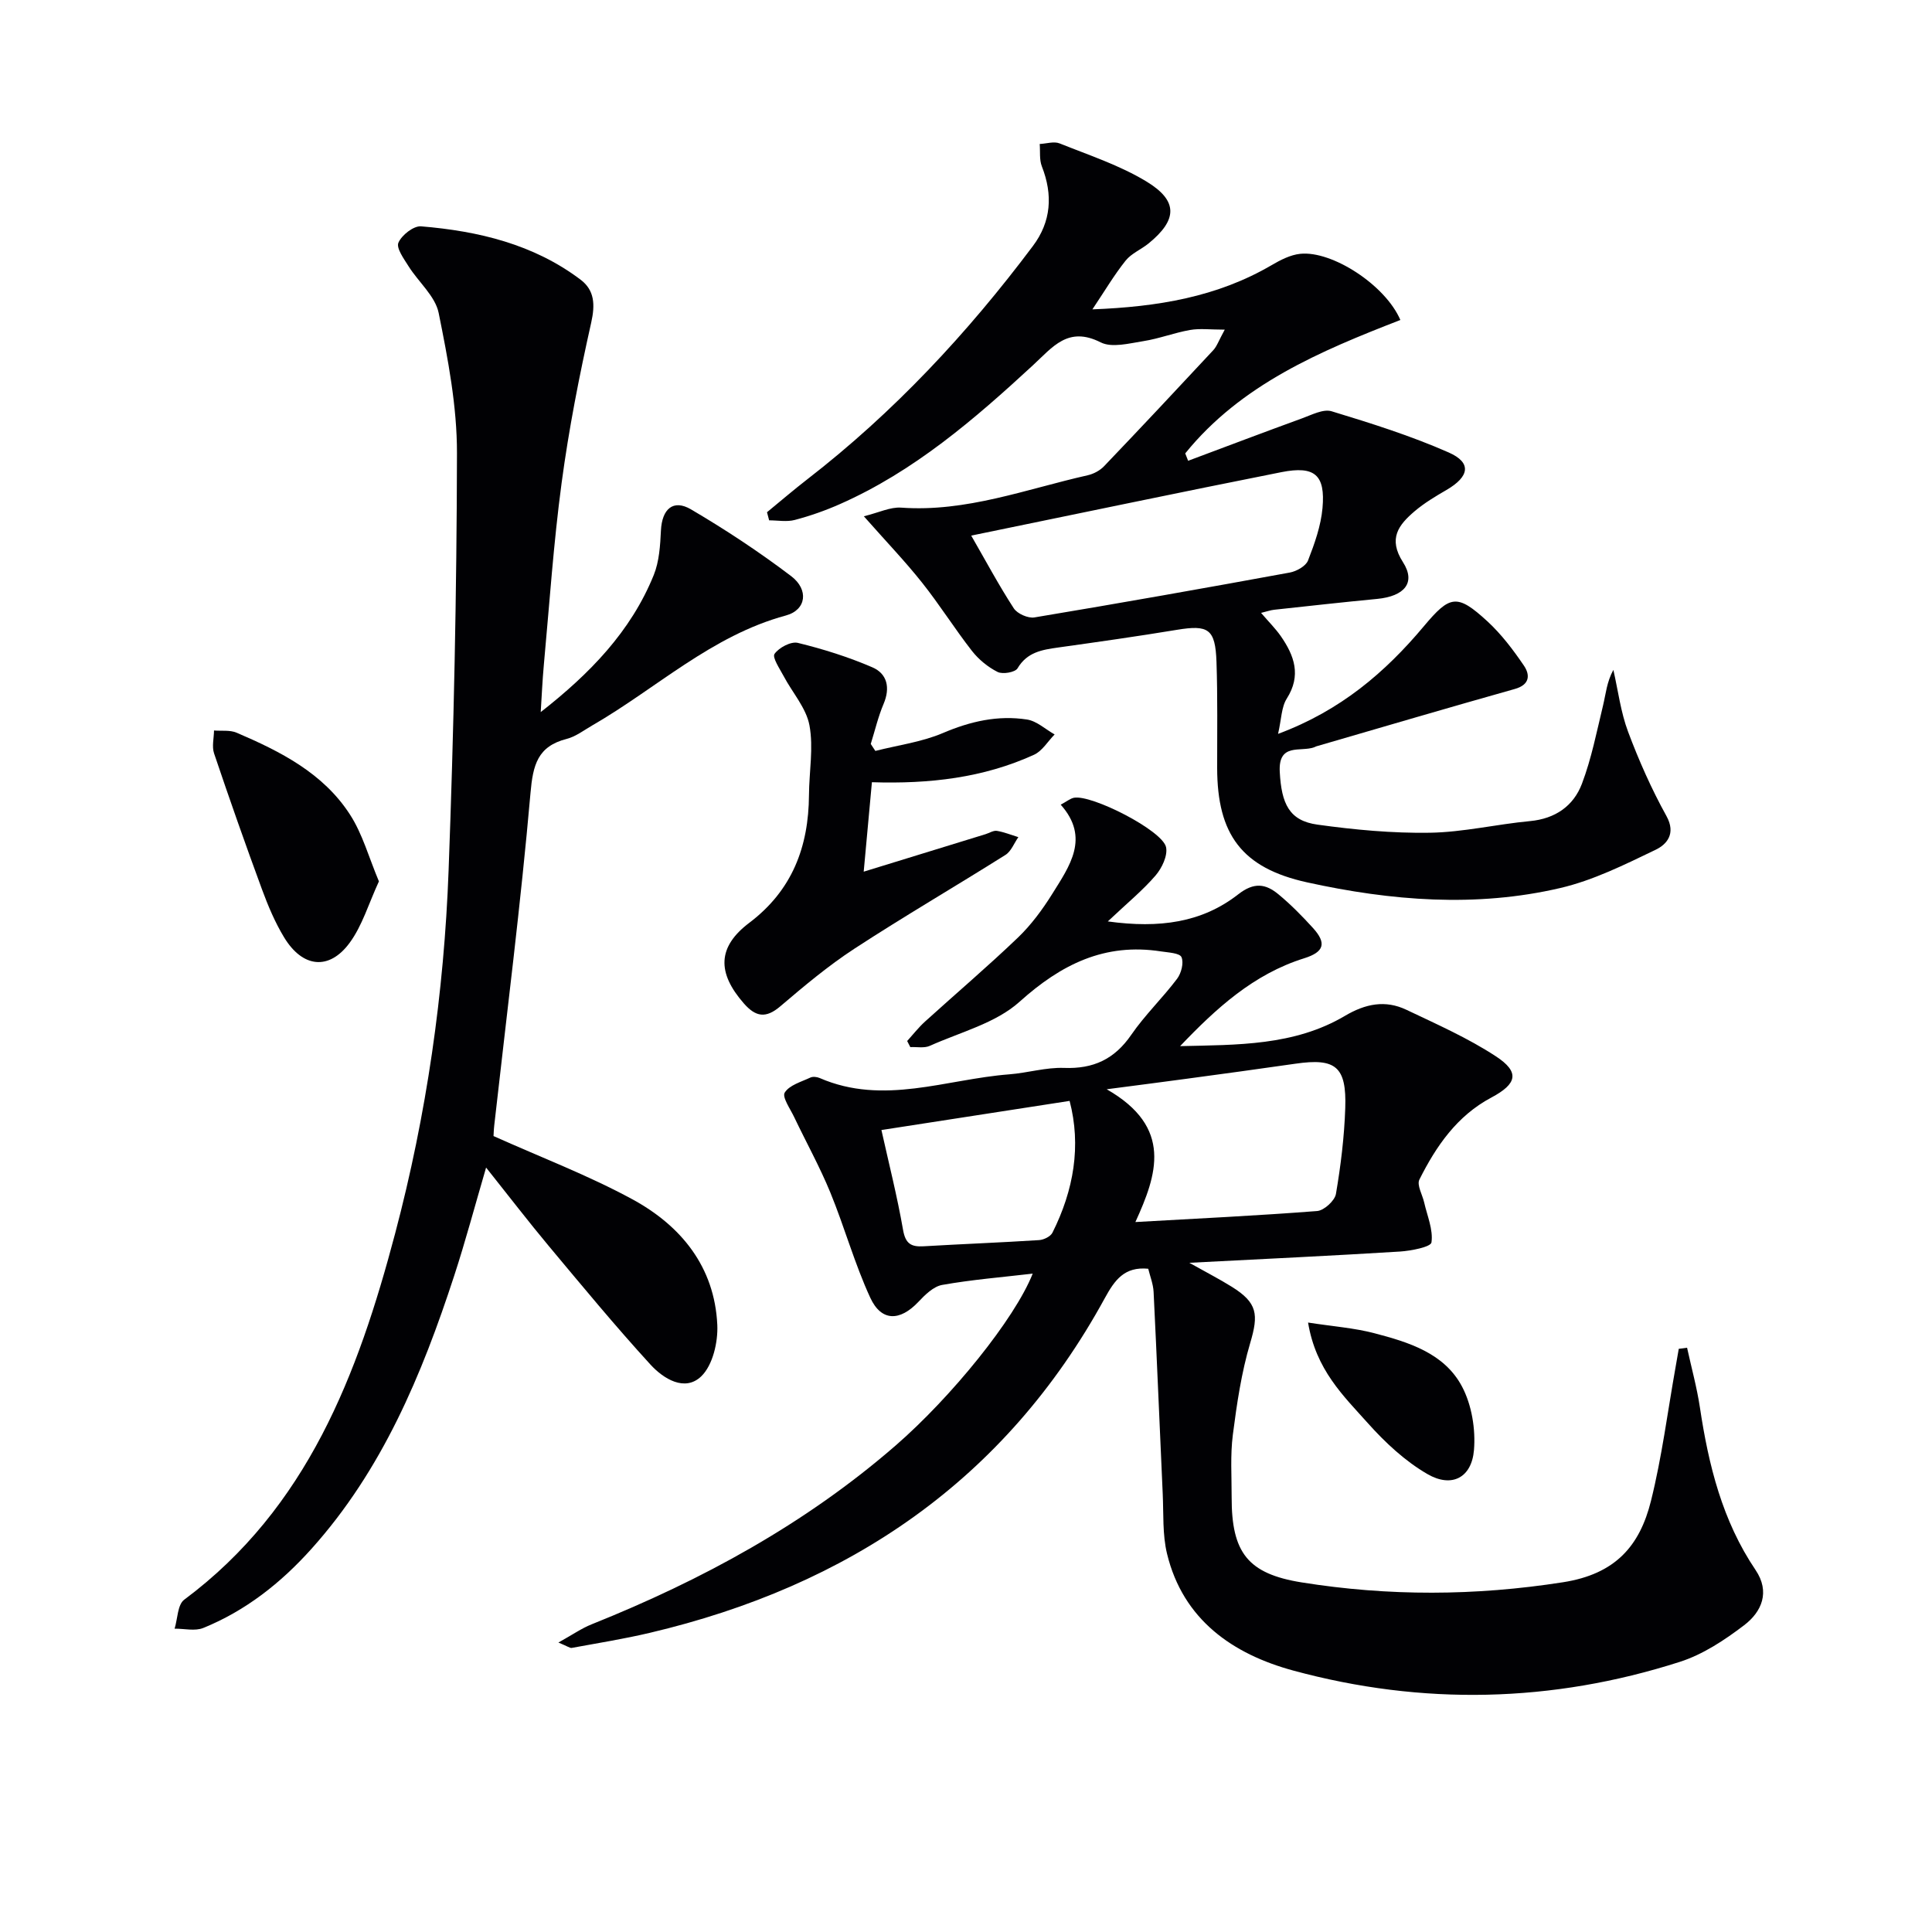
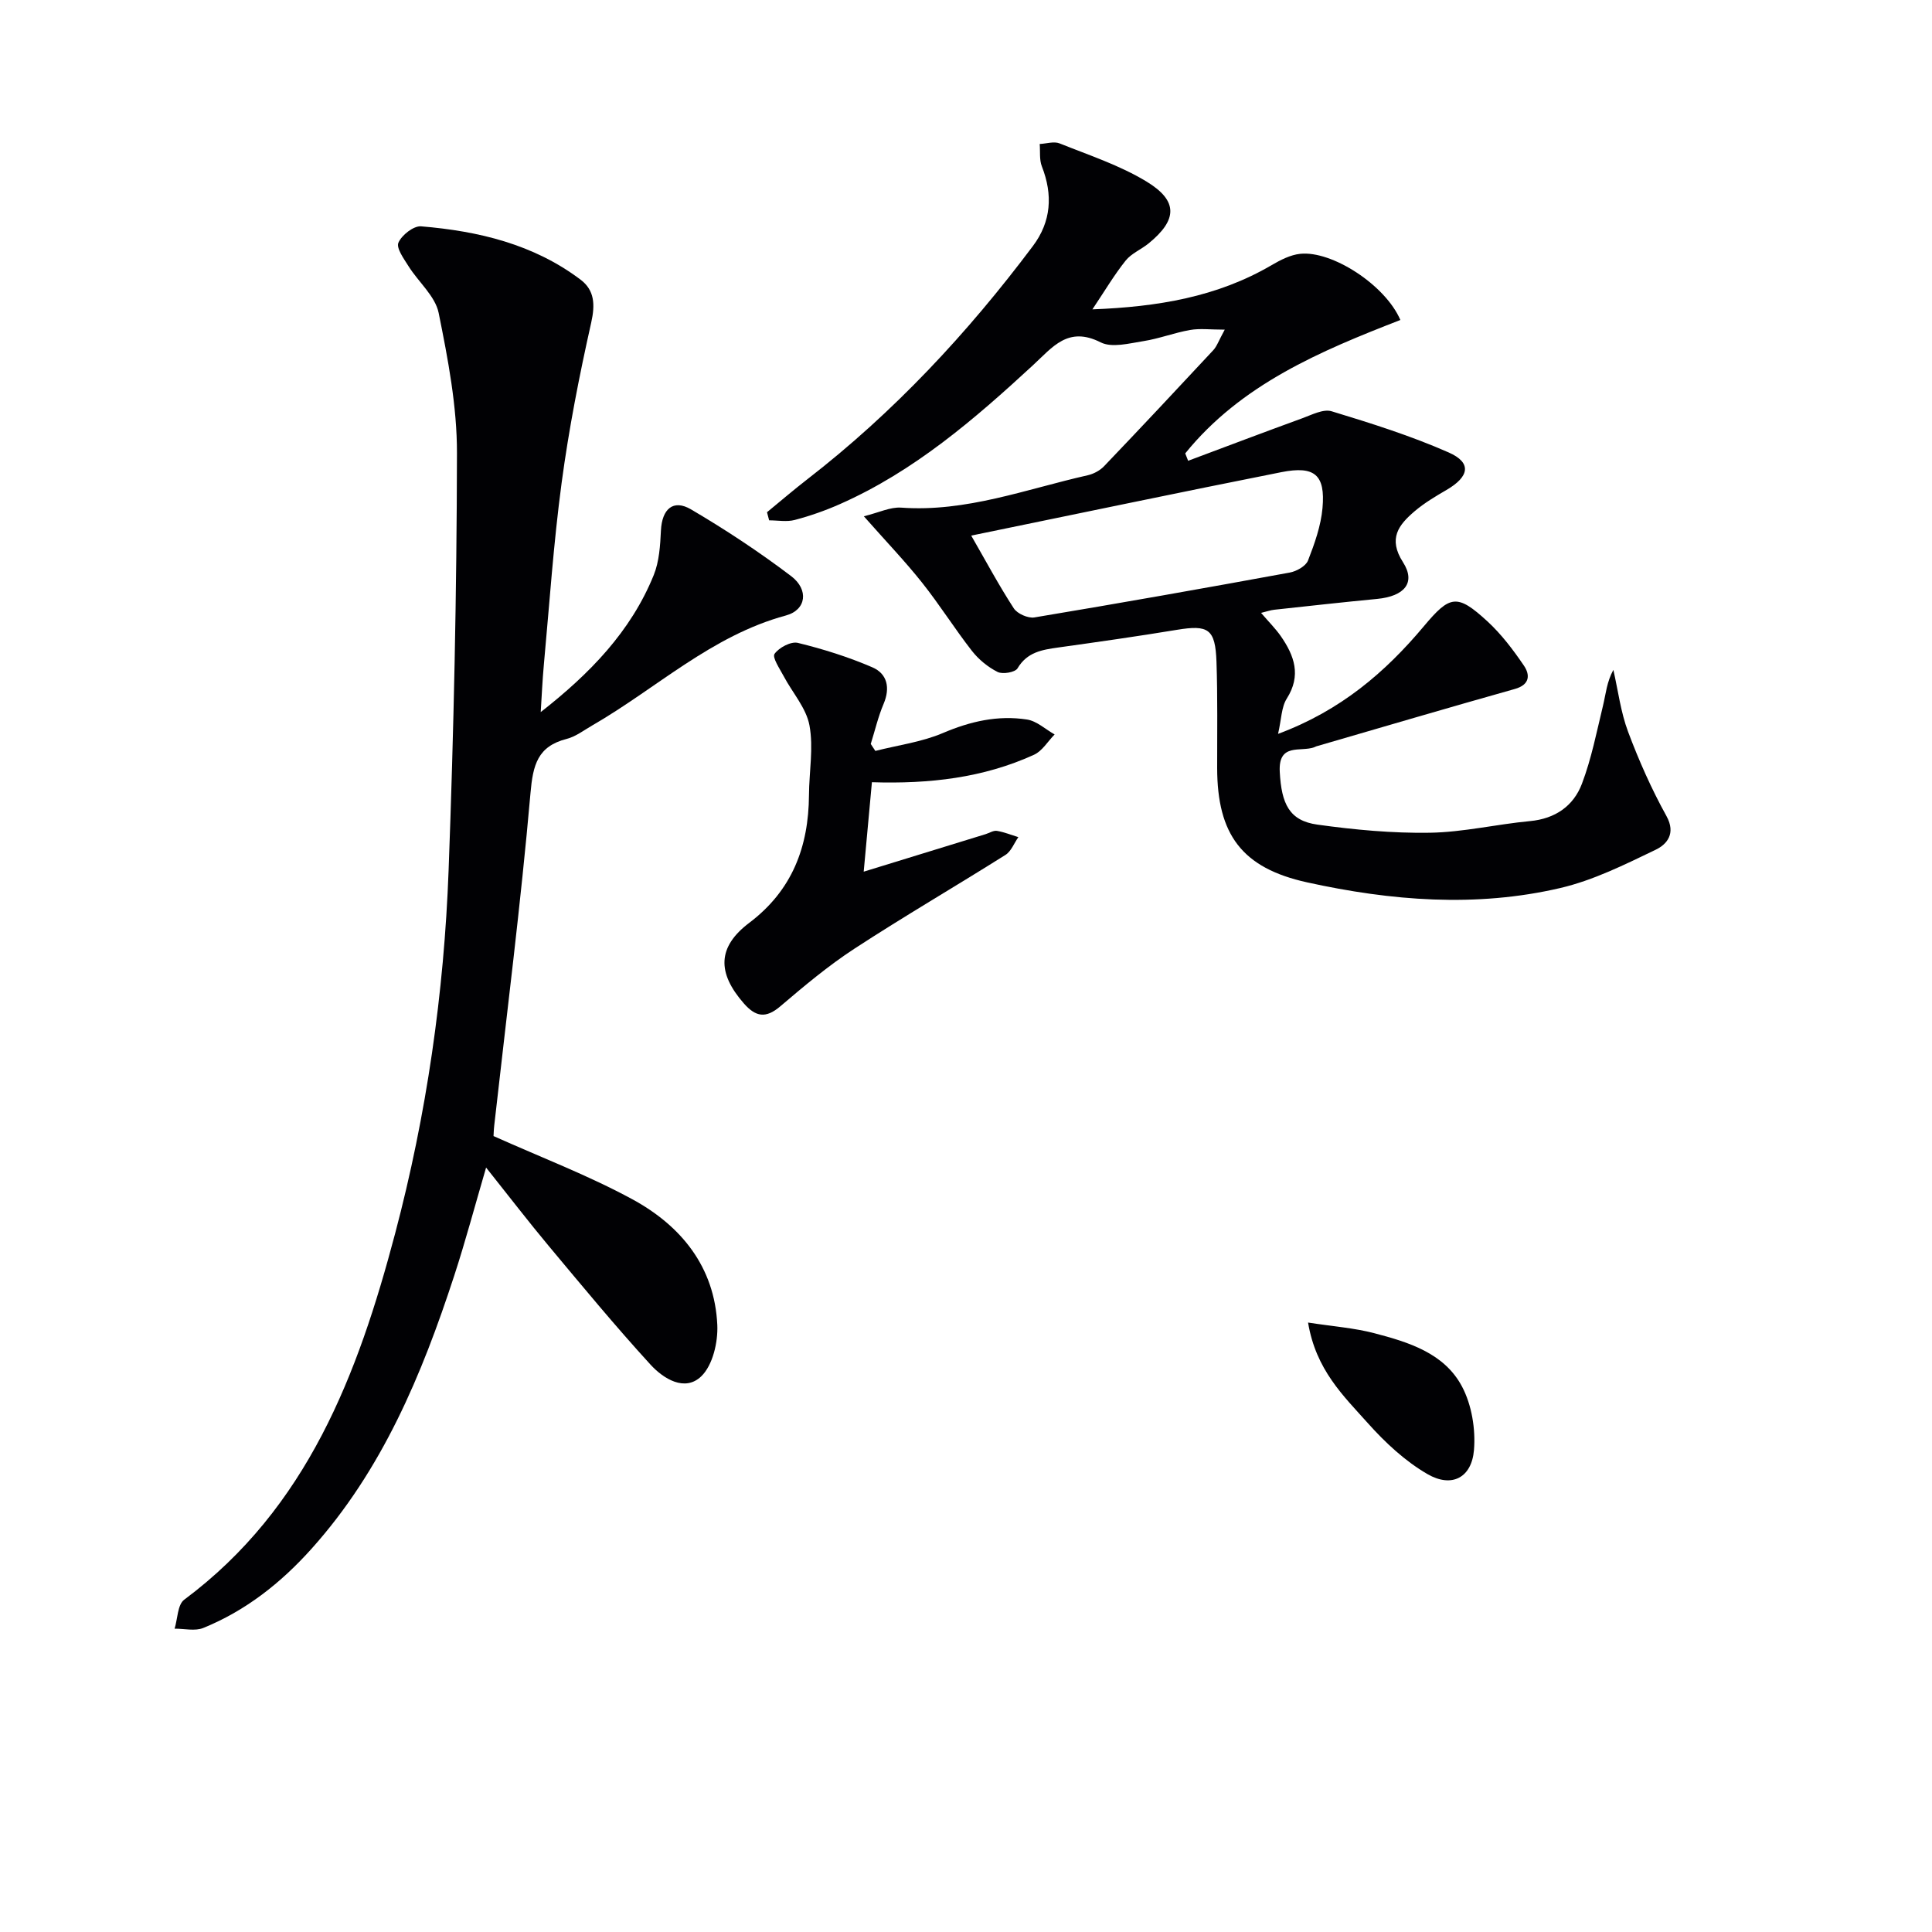
<svg xmlns="http://www.w3.org/2000/svg" enable-background="new 0 0 400 400" viewBox="0 0 400 400">
  <g fill="#010104">
-     <path d="m115.61 340.07c2.92-1.62 4.81-2.95 6.9-3.78 22.86-9.16 44.24-20.78 62.94-37.03 11.51-10 24.64-26.17 28.36-35.57-6.41.75-12.63 1.25-18.74 2.34-1.81.32-3.57 2.06-4.95 3.53-3.79 4-7.64 4.1-9.94-.88-3.25-7.04-5.33-14.62-8.28-21.81-2.19-5.33-5-10.39-7.48-15.6-.81-1.7-2.53-4.13-1.95-5.06.96-1.55 3.41-2.22 5.3-3.11.53-.25 1.38-.15 1.95.1 13.2 5.73 26.18.23 39.23-.77 3.8-.29 7.59-1.47 11.36-1.33 6.07.23 10.44-1.81 13.91-6.86 2.82-4.1 6.48-7.61 9.48-11.59.87-1.15 1.43-3.32.91-4.49-.38-.85-2.72-.95-4.23-1.18-11.65-1.81-20.66 2.66-29.3 10.43-4.94 4.44-12.25 6.28-18.57 9.12-1.15.52-2.68.2-4.04.26-.22-.42-.43-.84-.65-1.26 1.22-1.35 2.35-2.8 3.69-4.02 6.41-5.81 13.01-11.42 19.25-17.4 2.73-2.62 5.06-5.78 7.08-9.01 3.59-5.77 7.89-11.63 1.77-18.5 1.29-.69 1.97-1.28 2.73-1.43 3.64-.72 18.34 6.76 19.08 10.23.37 1.76-.87 4.35-2.18 5.87-2.67 3.1-5.89 5.73-9.88 9.5 10.71 1.48 19.52.23 26.99-5.6 3.31-2.59 5.7-2.19 8.33-.02 2.56 2.11 4.91 4.51 7.15 6.97 2.87 3.16 2.33 4.98-1.81 6.28-10.48 3.27-18.24 10.38-25.69 18.19 11.77-.28 23.61-.04 34.13-6.27 4.26-2.52 8.36-3.33 12.73-1.25 6.28 2.99 12.71 5.83 18.5 9.62 5 3.27 4.44 5.69-.93 8.55-7.11 3.78-11.43 10.07-14.89 16.98-.57 1.13.63 3.14.99 4.74.63 2.77 1.89 5.64 1.51 8.27-.13.94-4.21 1.74-6.53 1.89-14.06.87-28.13 1.53-43.6 2.33 3.6 2.02 6.27 3.39 8.8 4.97 5.32 3.32 5.56 5.71 3.8 11.64-1.82 6.14-2.77 12.59-3.59 18.97-.55 4.27-.24 8.65-.25 12.98-.02 11.42 3.32 15.82 14.5 17.61 18 2.88 35.91 2.81 54.09-.03 10.93-1.7 15.91-7.58 18.22-16.82 2.28-9.14 3.46-18.55 5.12-27.84.22-1.22.43-2.45.64-3.67.57-.08 1.15-.15 1.72-.23.9 4.12 2.03 8.21 2.66 12.38 1.79 11.93 4.64 23.46 11.52 33.64 3.06 4.53 1.29 8.65-2.36 11.43-4.04 3.08-8.54 6.06-13.32 7.59-26.44 8.48-53.31 9.06-80.04 1.8-12.47-3.39-22.81-10.48-26.13-24.19-.96-3.96-.7-8.23-.89-12.37-.64-13.94-1.2-27.89-1.89-41.83-.08-1.62-.72-3.21-1.11-4.8-4.93-.48-6.94 2.33-9.01 6.12-20.61 37.71-52.99 59.56-94.22 69.27-5.32 1.25-10.73 2.12-16.12 3.11-.38.07-.84-.32-2.77-1.11zm119.46-87.06c12.88-.73 25.27-1.32 37.63-2.28 1.43-.11 3.64-2.13 3.89-3.53 1-5.86 1.73-11.82 1.93-17.77.29-8.62-1.98-10.41-10.32-9.2-7.54 1.09-15.08 2.11-22.63 3.13-4.83.66-9.67 1.27-16.44 2.16 13.8 7.89 10.4 17.71 5.94 27.49zm-52.58-19.05c1.5 6.77 3.26 13.68 4.48 20.68.5 2.87 1.68 3.54 4.25 3.39 7.97-.47 15.94-.77 23.91-1.28.97-.06 2.37-.74 2.77-1.54 4.42-8.82 5.98-18.01 3.55-27.28-13.22 2.05-25.97 4.02-38.96 6.03z" />
    <path d="m178.85 106.89c3.13-.77 5.48-1.95 7.73-1.79 13.46.97 25.86-3.83 38.61-6.7 1.23-.28 2.55-.98 3.41-1.89 7.59-7.94 15.11-15.96 22.59-24 .75-.8 1.12-1.96 2.38-4.26-3.03 0-5.16-.29-7.18.07-3.26.57-6.41 1.8-9.67 2.31-2.93.46-6.52 1.43-8.84.25-6.75-3.41-9.92.96-14.03 4.75-12.12 11.19-24.62 21.96-39.93 28.73-3.02 1.34-6.18 2.45-9.37 3.29-1.66.44-3.53.08-5.31.08-.15-.56-.3-1.12-.44-1.68 2.77-2.27 5.49-4.61 8.32-6.8 17.9-13.85 33.19-30.25 46.73-48.31 3.8-5.06 4.16-10.6 1.86-16.48-.55-1.39-.32-3.09-.45-4.65 1.38-.06 2.95-.59 4.12-.12 6.09 2.44 12.45 4.53 18 7.9 6.6 4.01 6.39 7.95.41 12.82-1.54 1.25-3.56 2.06-4.75 3.56-2.36 2.95-4.29 6.23-6.87 10.08 13.48-.52 25.83-2.55 37.13-9.17 1.81-1.06 3.87-2.12 5.9-2.33 6.58-.69 17.63 6.46 20.73 13.7-16.53 6.42-32.96 13.31-44.54 27.62.2.51.4 1.02.6 1.53 7.86-2.94 15.71-5.92 23.6-8.79 1.99-.72 4.38-1.99 6.11-1.46 8.19 2.49 16.42 5.08 24.24 8.53 4.8 2.11 4.3 4.99-.46 7.76-2.29 1.33-4.6 2.71-6.6 4.41-3.3 2.82-5.55 5.64-2.41 10.54 2.72 4.25.32 7.06-5.36 7.61-7.1.68-14.19 1.47-21.28 2.24-.78.08-1.53.36-2.74.65 1.58 1.85 2.98 3.23 4.09 4.82 2.8 4.04 4.28 8.13 1.23 12.93-1.12 1.77-1.1 4.27-1.8 7.3 12.96-4.82 22.2-12.76 30.19-22.29 5.39-6.43 6.86-6.79 13.15-1.01 2.89 2.66 5.34 5.9 7.56 9.17 1.3 1.92 1.25 3.96-1.9 4.84-13.72 3.86-27.39 7.89-41.08 11.87-.16.05-.3.15-.46.2-2.82 1.02-7.43-.98-7.11 5.08.35 6.65 1.98 10.12 7.8 10.93 7.69 1.07 15.52 1.8 23.27 1.68 6.92-.11 13.8-1.76 20.74-2.41 5.24-.49 9.01-3.14 10.75-7.73 1.98-5.22 3.06-10.79 4.38-16.24.57-2.37.76-4.84 2.13-7.34.98 4.29 1.52 8.74 3.05 12.82 2.24 5.97 4.85 11.86 7.94 17.44 2.03 3.67.05 5.89-2.25 6.99-6.38 3.07-12.88 6.31-19.71 7.91-17.46 4.08-35.07 2.65-52.41-1.16-13.54-2.97-18.63-9.93-18.65-23.68-.01-7.33.11-14.67-.14-21.99-.24-6.82-1.67-7.7-8.2-6.62-8.17 1.35-16.37 2.51-24.58 3.66-3.34.47-6.42.95-8.41 4.31-.49.83-3.08 1.28-4.13.75-2.01-1.01-3.93-2.59-5.32-4.37-3.58-4.59-6.68-9.55-10.3-14.1-3.48-4.39-7.37-8.44-12.07-13.76zm22.23 4c3.08 5.35 5.74 10.33 8.81 15.05.73 1.13 2.96 2.11 4.28 1.89 17.65-2.94 35.27-6.06 52.87-9.29 1.4-.26 3.31-1.33 3.77-2.49 1.36-3.49 2.67-7.17 3-10.87.61-6.85-1.59-8.79-8.49-7.43-21.24 4.21-42.43 8.67-64.24 13.14z" />
    <path d="m111.95 147.43c10.13-7.92 18.68-16.7 23.4-28.37 1.14-2.82 1.34-6.12 1.49-9.23.22-4.43 2.52-6.55 6.24-4.36 7.15 4.2 14.11 8.8 20.72 13.81 3.69 2.8 3.16 7-1.09 8.15-15.4 4.17-26.8 15.1-40.12 22.78-1.72.99-3.39 2.29-5.26 2.77-6.03 1.54-6.99 5.38-7.5 11.24-2.01 22.97-4.93 45.85-7.5 68.77-.11.98-.13 1.96-.15 2.22 9.85 4.42 19.61 8.13 28.71 13.07 10.11 5.48 17.07 14 17.62 26.04.16 3.57-.94 8.32-3.31 10.62-3.41 3.3-7.86.5-10.53-2.42-7.28-7.96-14.16-16.3-21.08-24.58-4.24-5.08-8.27-10.34-12.95-16.21-2.35 8.03-4.28 15.29-6.61 22.42-6.69 20.49-14.91 40.23-29.58 56.56-6.3 7.02-13.58 12.77-22.36 16.34-1.72.7-3.95.13-5.94.15.63-2.04.6-4.97 1.99-6 25.51-19 35.96-46.68 43.66-75.79 6.52-24.64 10.14-49.82 11.08-75.27 1.07-28.75 1.68-57.54 1.73-86.31.02-9.69-1.86-19.48-3.79-29.04-.71-3.49-4.18-6.39-6.23-9.66-.97-1.55-2.59-3.76-2.1-4.89.68-1.57 3.15-3.51 4.69-3.38 11.86.98 23.3 3.7 33.03 11.05 2.89 2.19 3.03 5.15 2.19 8.9-2.46 10.96-4.63 22.02-6.12 33.15-1.68 12.49-2.52 25.09-3.68 37.65-.3 3.25-.44 6.54-.65 9.82z" />
    <path d="m180.52 161.95c-.59 6.42-1.13 12.31-1.7 18.52 8.8-2.71 17.01-5.23 25.22-7.76.79-.24 1.62-.8 2.35-.69 1.52.25 2.97.85 4.45 1.3-.88 1.25-1.48 2.93-2.67 3.68-10.39 6.54-21.01 12.72-31.28 19.42-5.41 3.53-10.41 7.73-15.34 11.93-3 2.56-5.1 2.19-7.55-.61-5.57-6.36-5.47-11.7 1.14-16.69 8.88-6.71 12.28-15.73 12.35-26.45.03-4.82.96-9.78.1-14.42-.67-3.61-3.55-6.79-5.35-10.21-.81-1.52-2.39-3.85-1.88-4.59.92-1.31 3.4-2.62 4.82-2.28 5.25 1.28 10.47 2.92 15.43 5.06 3.09 1.33 3.74 4.24 2.33 7.57-1.13 2.66-1.79 5.52-2.66 8.3.32.48.63.96.95 1.44 4.68-1.19 9.59-1.83 13.98-3.7 5.69-2.43 11.39-3.73 17.42-2.8 2.02.31 3.82 2.02 5.72 3.09-1.41 1.43-2.56 3.42-4.26 4.2-10.47 4.78-21.62 6.07-33.57 5.69z" />
-     <path d="m78.45 182.48c-2.14 4.63-3.44 9.16-6.06 12.72-4.25 5.78-9.75 5.17-13.57-1.13-1.88-3.1-3.32-6.52-4.58-9.94-3.44-9.33-6.74-18.72-9.92-28.15-.48-1.42-.03-3.15-.01-4.74 1.56.13 3.29-.13 4.66.45 9.09 3.89 17.95 8.37 23.49 16.96 2.6 4.01 3.9 8.87 5.99 13.83z" />
    <path d="m270.82 273.82c5.15.8 9.52 1.11 13.69 2.2 7.12 1.86 14.52 4.12 18.19 11.06 2.01 3.8 2.83 8.82 2.47 13.14-.48 5.73-4.6 7.88-9.62 4.98-4.62-2.67-8.76-6.53-12.35-10.55-5.04-5.64-10.76-11.03-12.38-20.83z" />
  </g>
</svg>